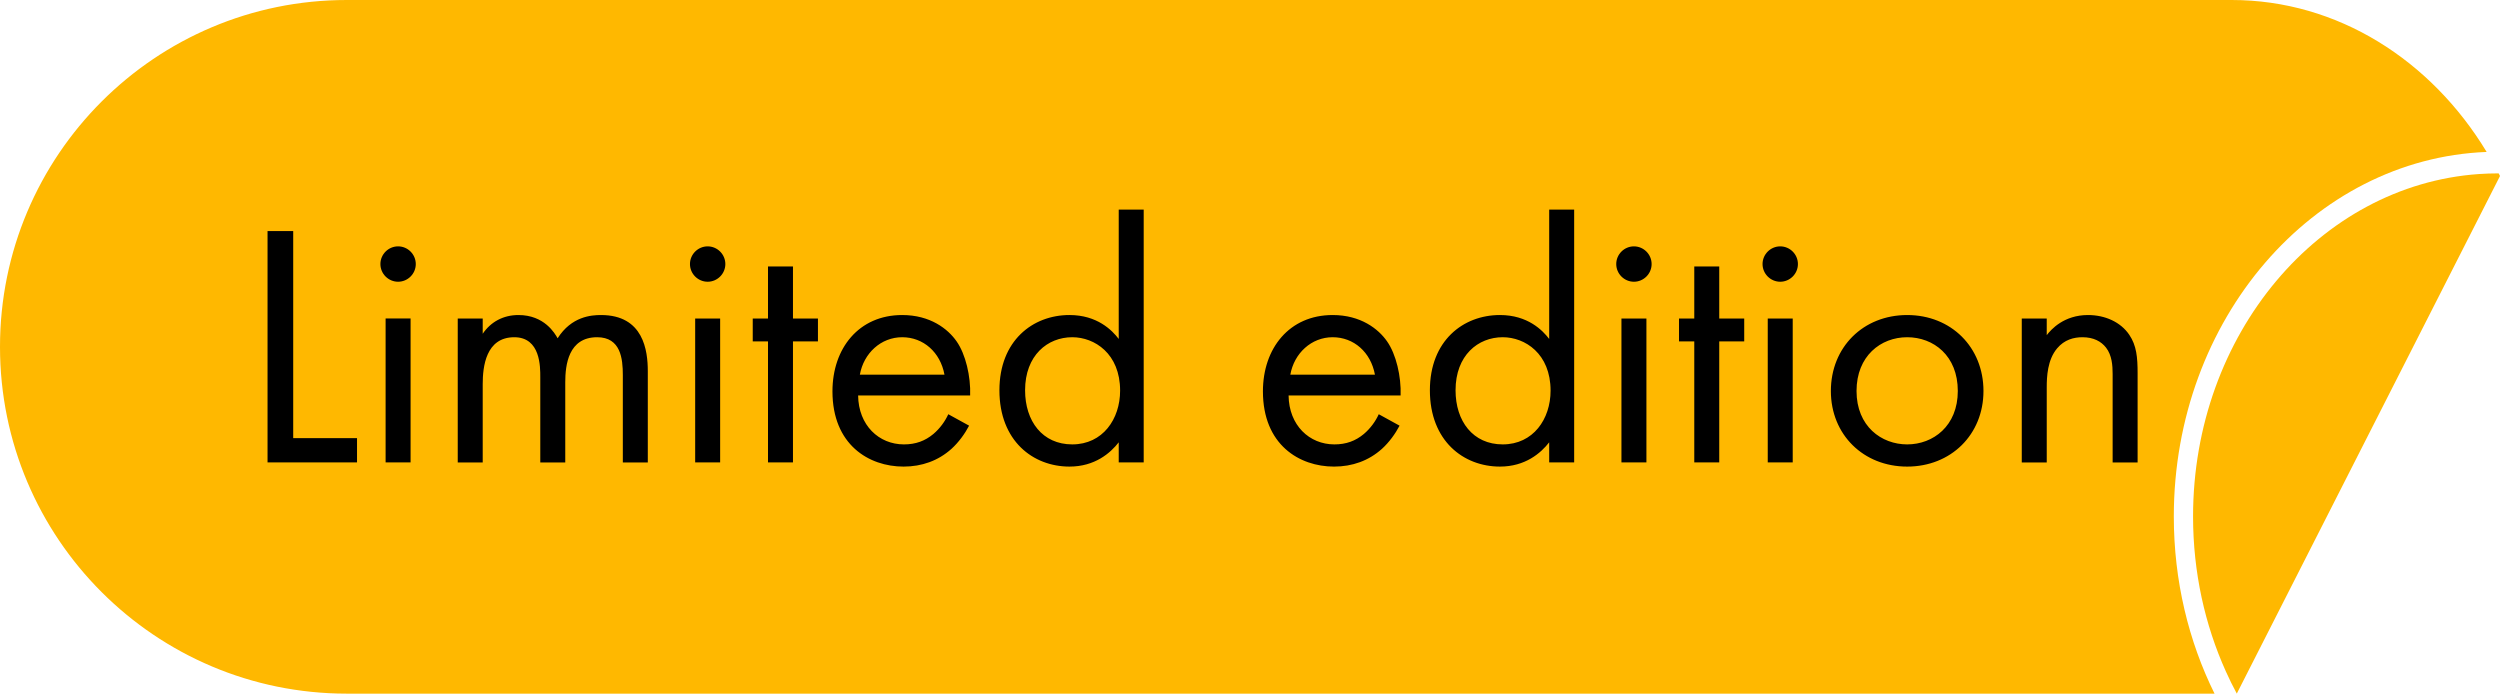
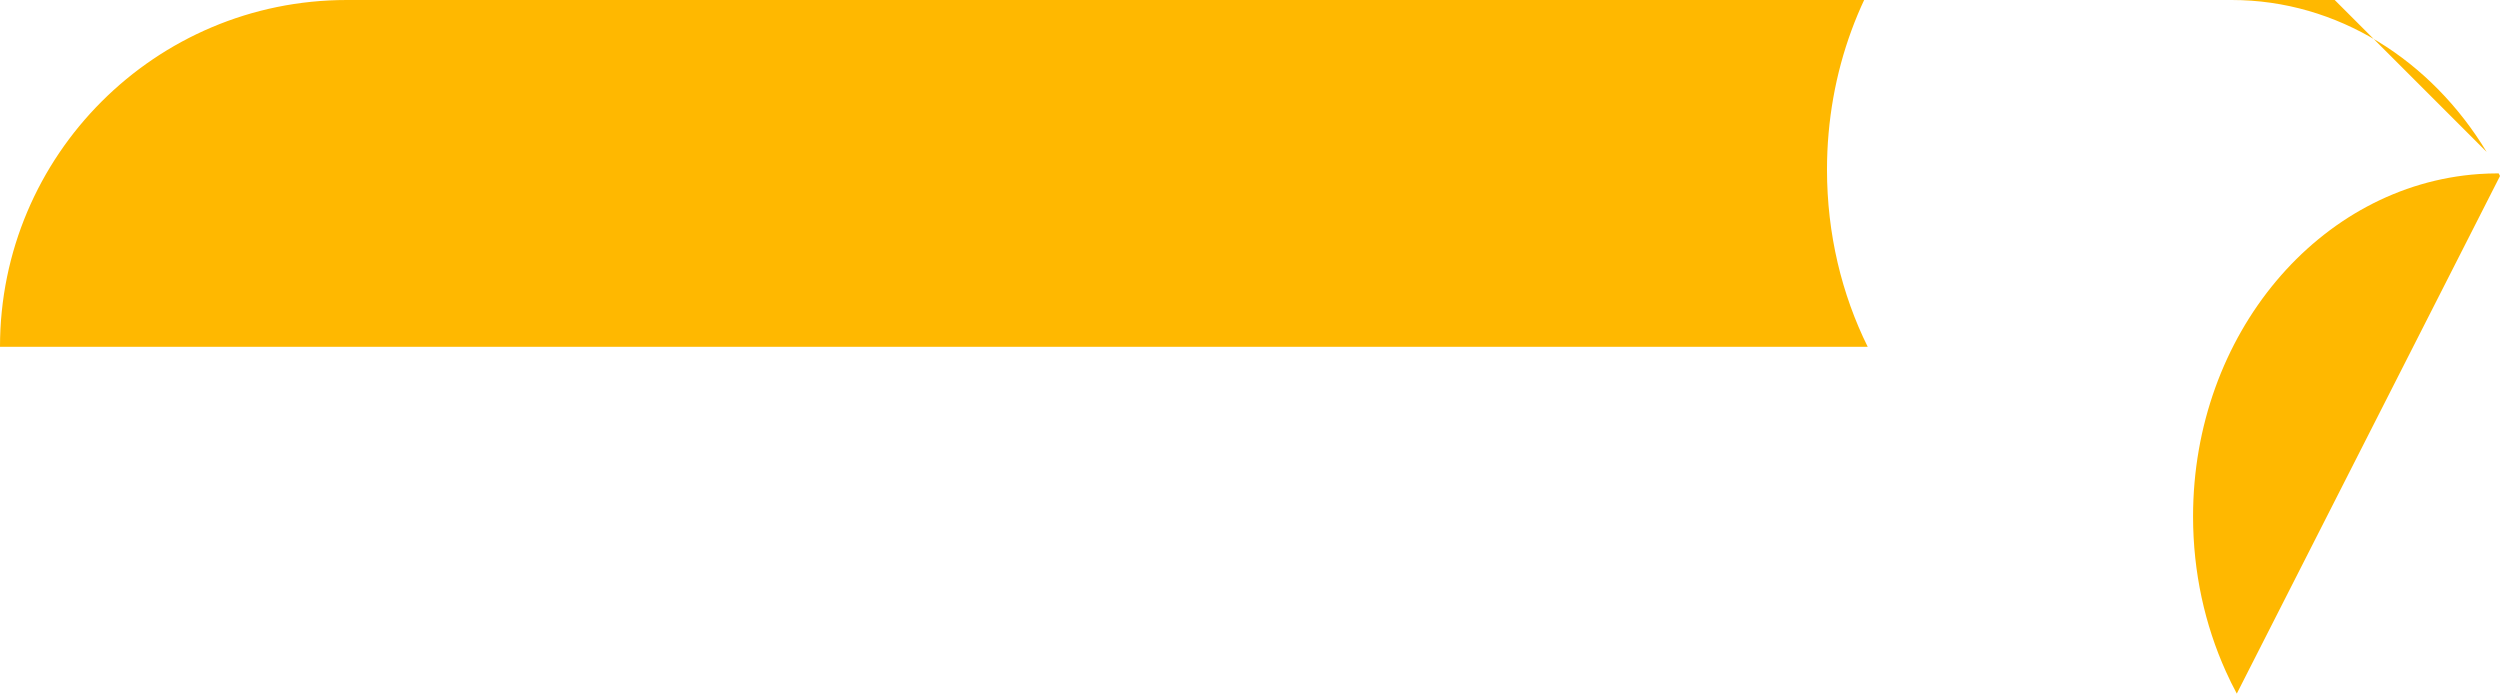
<svg xmlns="http://www.w3.org/2000/svg" id="b" viewBox="0 0 86.5 24">
  <defs>
    <style>.d,.e{stroke-width:0px;}.e{fill:#ffb800;}</style>
  </defs>
  <g id="c">
-     <path class="e" d="m86.038,5.257c-1.919-3.173-5.156-5.257-8.824-5.257H12C5.373,0,0,5.373,0,12s5.373,12,12,12h64.623c-.898-1.815-1.409-3.906-1.409-6.128,0-6.822,4.811-12.38,10.824-12.615Z" />
+     <path class="e" d="m86.038,5.257c-1.919-3.173-5.156-5.257-8.824-5.257H12C5.373,0,0,5.373,0,12h64.623c-.898-1.815-1.409-3.906-1.409-6.128,0-6.822,4.811-12.38,10.824-12.615Z" />
    <path class="e" d="m86.453,5.999h-.019c-.224,0-.446.008-.667.023-5.518.387-9.887,5.544-9.887,11.849,0,1.929.409,3.751,1.135,5.361.117.261.243.516.377.765h.002l9.106-17.907-.047-.093Z" />
-     <path class="d" d="m9.257,7.996h.888v7.164h2.208v.84h-3.096V7.996Zm4.085,3.024h.864v4.98h-.864v-4.98Zm-.18-1.884c0-.336.276-.612.612-.612.336,0,.612.276.612.612,0,.336-.276.612-.612.612-.336,0-.612-.276-.612-.612Zm2.676,6.864v-4.98h.864v.528c.276-.408.708-.648,1.236-.648.9,0,1.26.636,1.356.804.48-.756,1.164-.804,1.5-.804,1.476,0,1.62,1.236,1.62,1.944v3.156h-.864v-3.024c0-.564-.072-1.308-.888-1.308-.996,0-1.104.96-1.104,1.56v2.772h-.864v-2.952c0-.348.012-1.38-.9-1.38-.984,0-1.092,1.02-1.092,1.62v2.712h-.864Zm8.215-4.98h.864v4.98h-.864v-4.98Zm-.18-1.884c0-.336.276-.612.612-.612.336,0,.612.276.612.612,0,.336-.276.612-.612.612-.336,0-.612-.276-.612-.612Zm4.428,2.676h-.864v4.188h-.864v-4.188h-.528v-.792h.528v-1.8h.864v1.8h.864v.792Zm4.51,2.52l.72.396c-.144.276-.36.576-.612.804-.456.408-1.02.612-1.656.612-1.2,0-2.46-.756-2.46-2.604,0-1.488.912-2.64,2.412-2.64.972,0,1.584.48,1.884.912.312.444.492,1.212.468,1.872h-3.876c.012,1.032.72,1.692,1.584,1.692.408,0,.732-.12,1.02-.36.228-.192.408-.444.516-.684Zm-3.06-1.368h2.928c-.144-.78-.732-1.296-1.464-1.296s-1.332.552-1.464,1.296Zm8.957-1.236v-4.476h.864v8.748h-.864v-.696c-.288.372-.828.84-1.704.84-1.26,0-2.424-.888-2.424-2.64,0-1.716,1.152-2.604,2.424-2.604.96,0,1.476.528,1.704.828Zm-1.608-.06c-.852,0-1.632.624-1.632,1.836,0,1.068.6,1.872,1.632,1.872,1.056,0,1.656-.876,1.656-1.86,0-1.284-.888-1.848-1.656-1.848Zm10.605,2.664l.72.396c-.144.276-.36.576-.612.804-.456.408-1.02.612-1.656.612-1.2,0-2.46-.756-2.46-2.604,0-1.488.912-2.64,2.412-2.64.972,0,1.584.48,1.884.912.312.444.492,1.212.468,1.872h-3.876c.012,1.032.72,1.692,1.584,1.692.408,0,.732-.12,1.02-.36.228-.192.408-.444.516-.684Zm-3.06-1.368h2.928c-.144-.78-.732-1.296-1.464-1.296-.732,0-1.332.552-1.464,1.296Zm8.957-1.236v-4.476h.864v8.748h-.864v-.696c-.288.372-.828.84-1.704.84-1.26,0-2.424-.888-2.424-2.64,0-1.716,1.152-2.604,2.424-2.604.96,0,1.476.528,1.704.828Zm-1.608-.06c-.852,0-1.632.624-1.632,1.836,0,1.068.6,1.872,1.632,1.872,1.056,0,1.656-.876,1.656-1.86,0-1.284-.888-1.848-1.656-1.848Zm4.108-.648h.864v4.98h-.864v-4.98Zm-.18-1.884c0-.336.276-.612.612-.612s.612.276.612.612c0,.336-.276.612-.612.612s-.612-.276-.612-.612Zm4.428,2.676h-.864v4.188h-.864v-4.188h-.528v-.792h.528v-1.8h.864v1.8h.864v.792Zm.814-.792h.864v4.98h-.864v-4.98Zm-.18-1.884c0-.336.276-.612.612-.612s.612.276.612.612c0,.336-.276.612-.612.612s-.612-.276-.612-.612Zm5.004,7.008c-1.512,0-2.64-1.104-2.64-2.616s1.116-2.628,2.64-2.628,2.64,1.116,2.64,2.628-1.128,2.616-2.64,2.616Zm0-4.476c-.912,0-1.752.648-1.752,1.86,0,1.224.864,1.848,1.752,1.848.9,0,1.752-.636,1.752-1.848,0-1.224-.84-1.86-1.752-1.86Zm3.965,4.332v-4.98h.864v.576c.156-.204.6-.696,1.428-.696.588,0,1.128.24,1.428.684.252.372.288.78.288,1.332v3.084h-.864v-3.06c0-.3-.024-.648-.228-.912-.168-.216-.432-.36-.816-.36-.3,0-.624.084-.876.384-.336.396-.36.984-.36,1.344v2.604h-.864Z" />
  </g>
</svg>